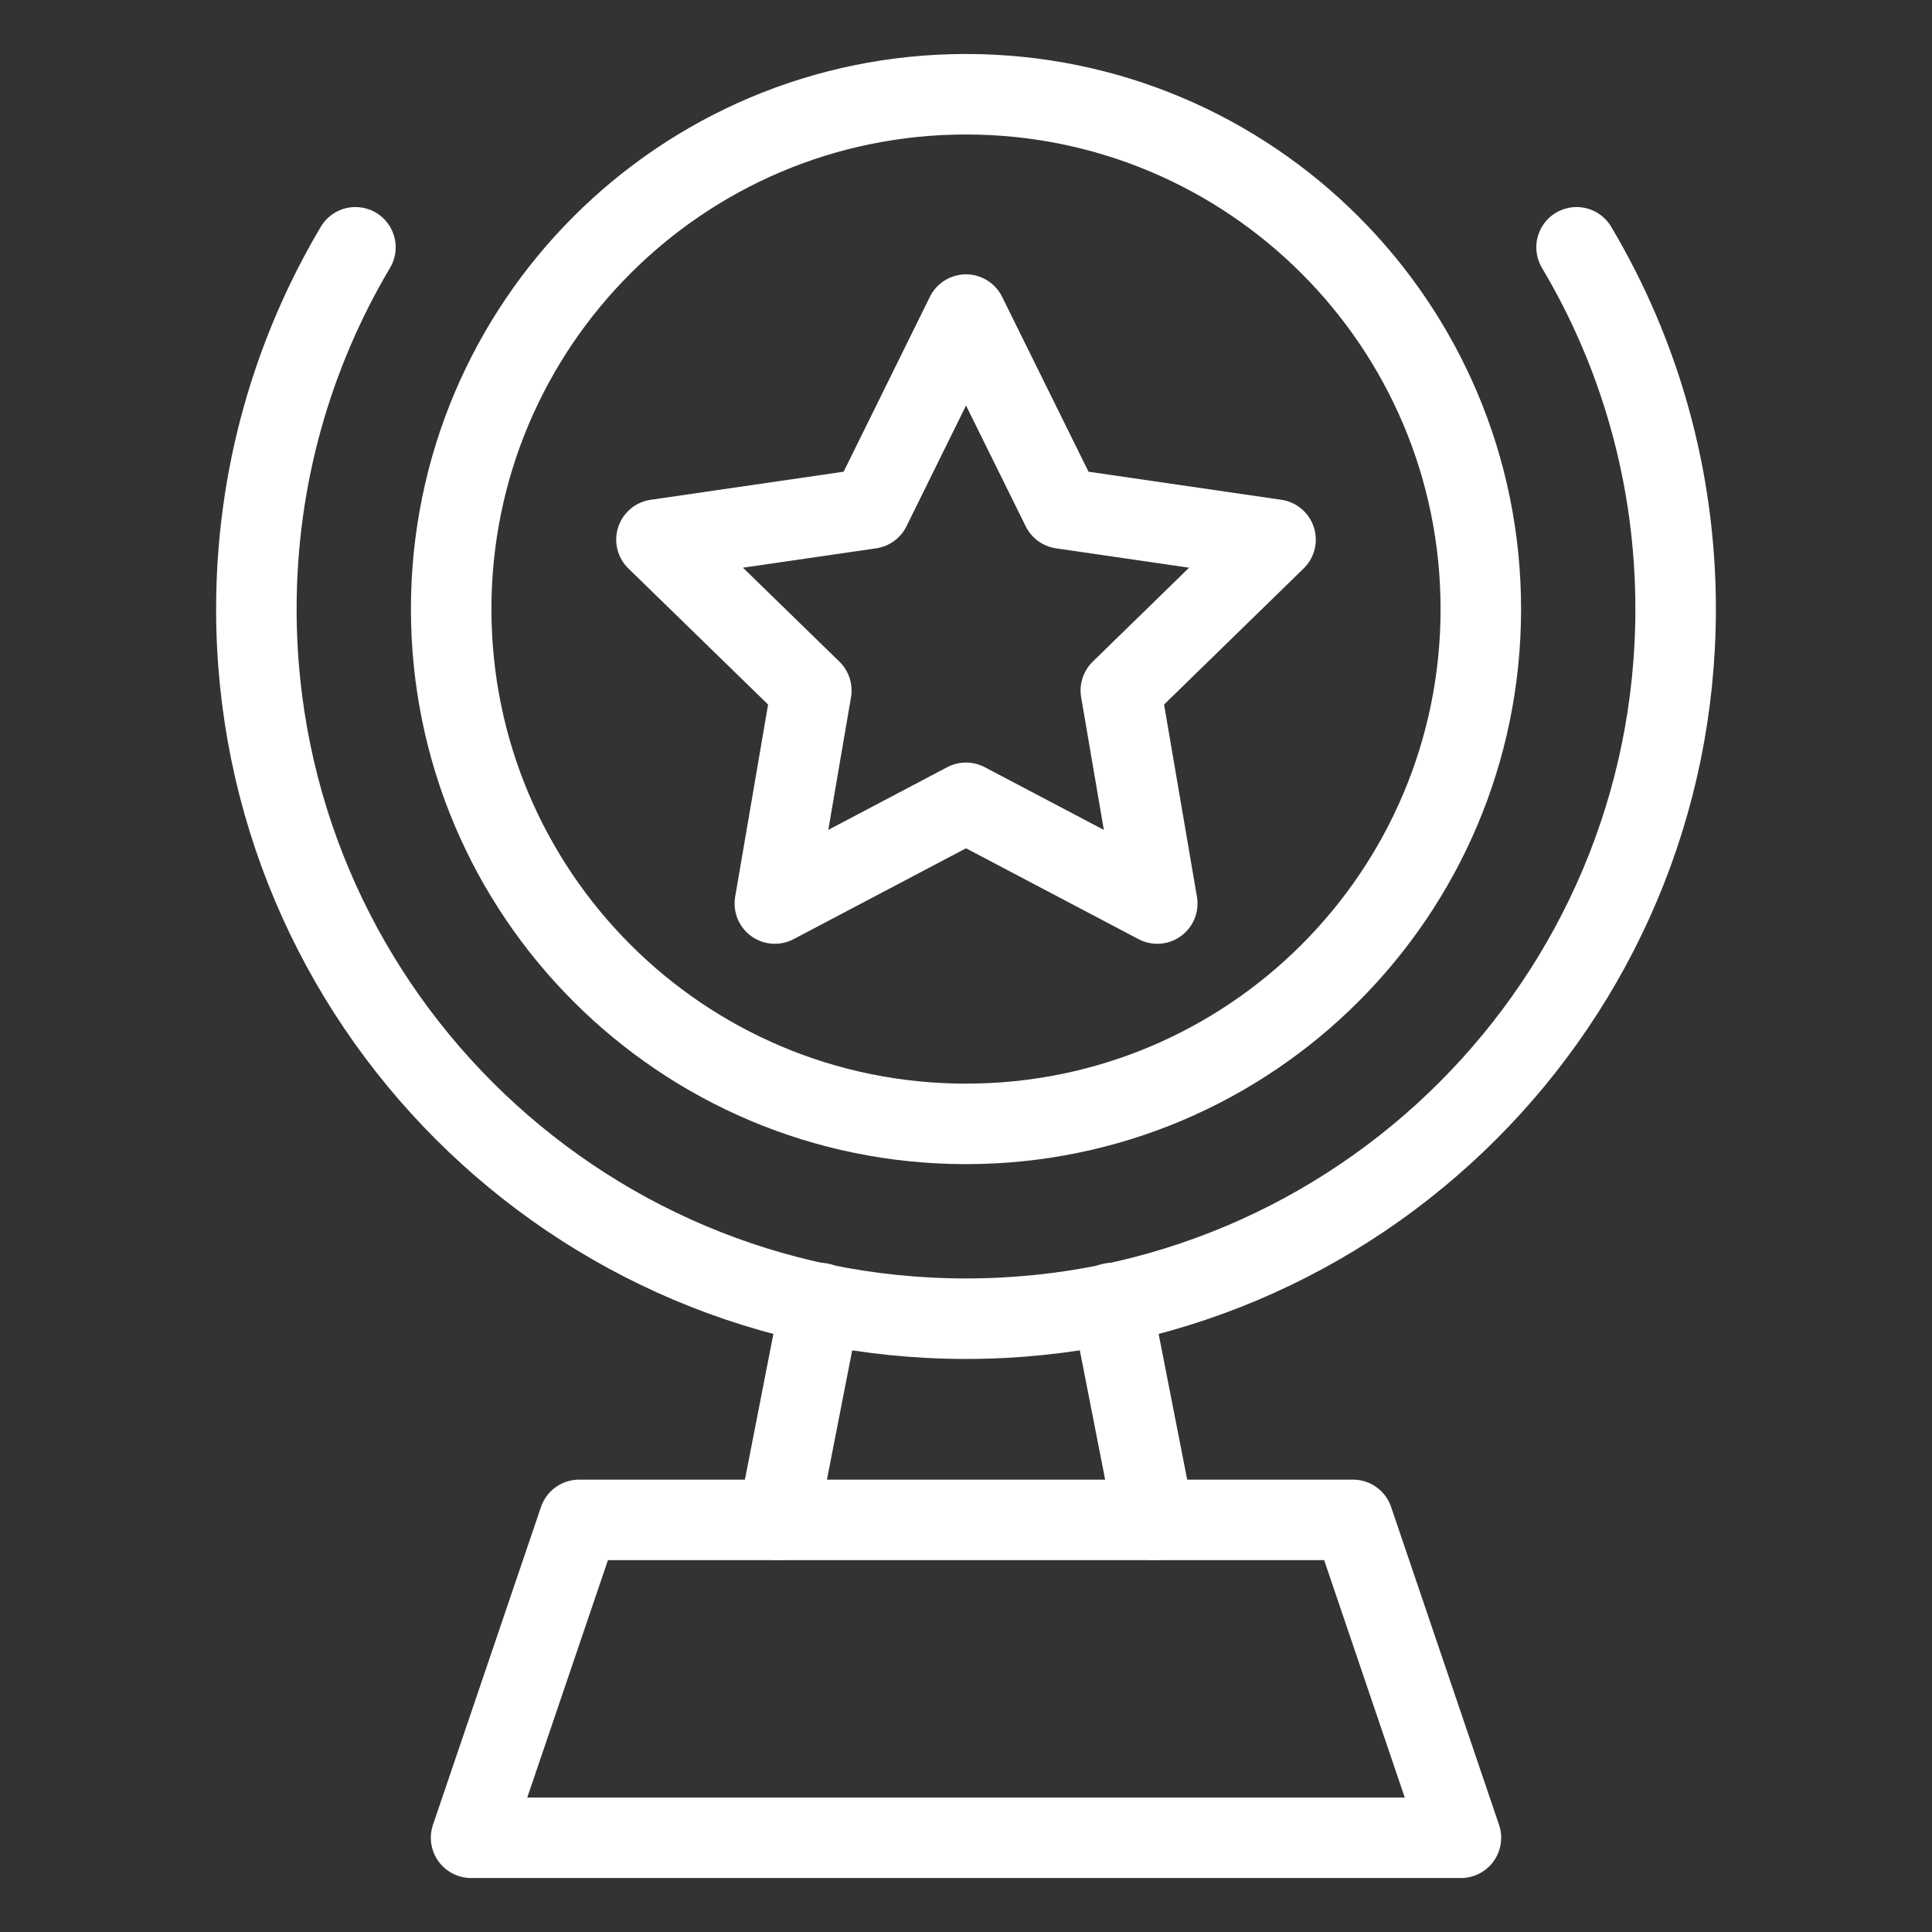
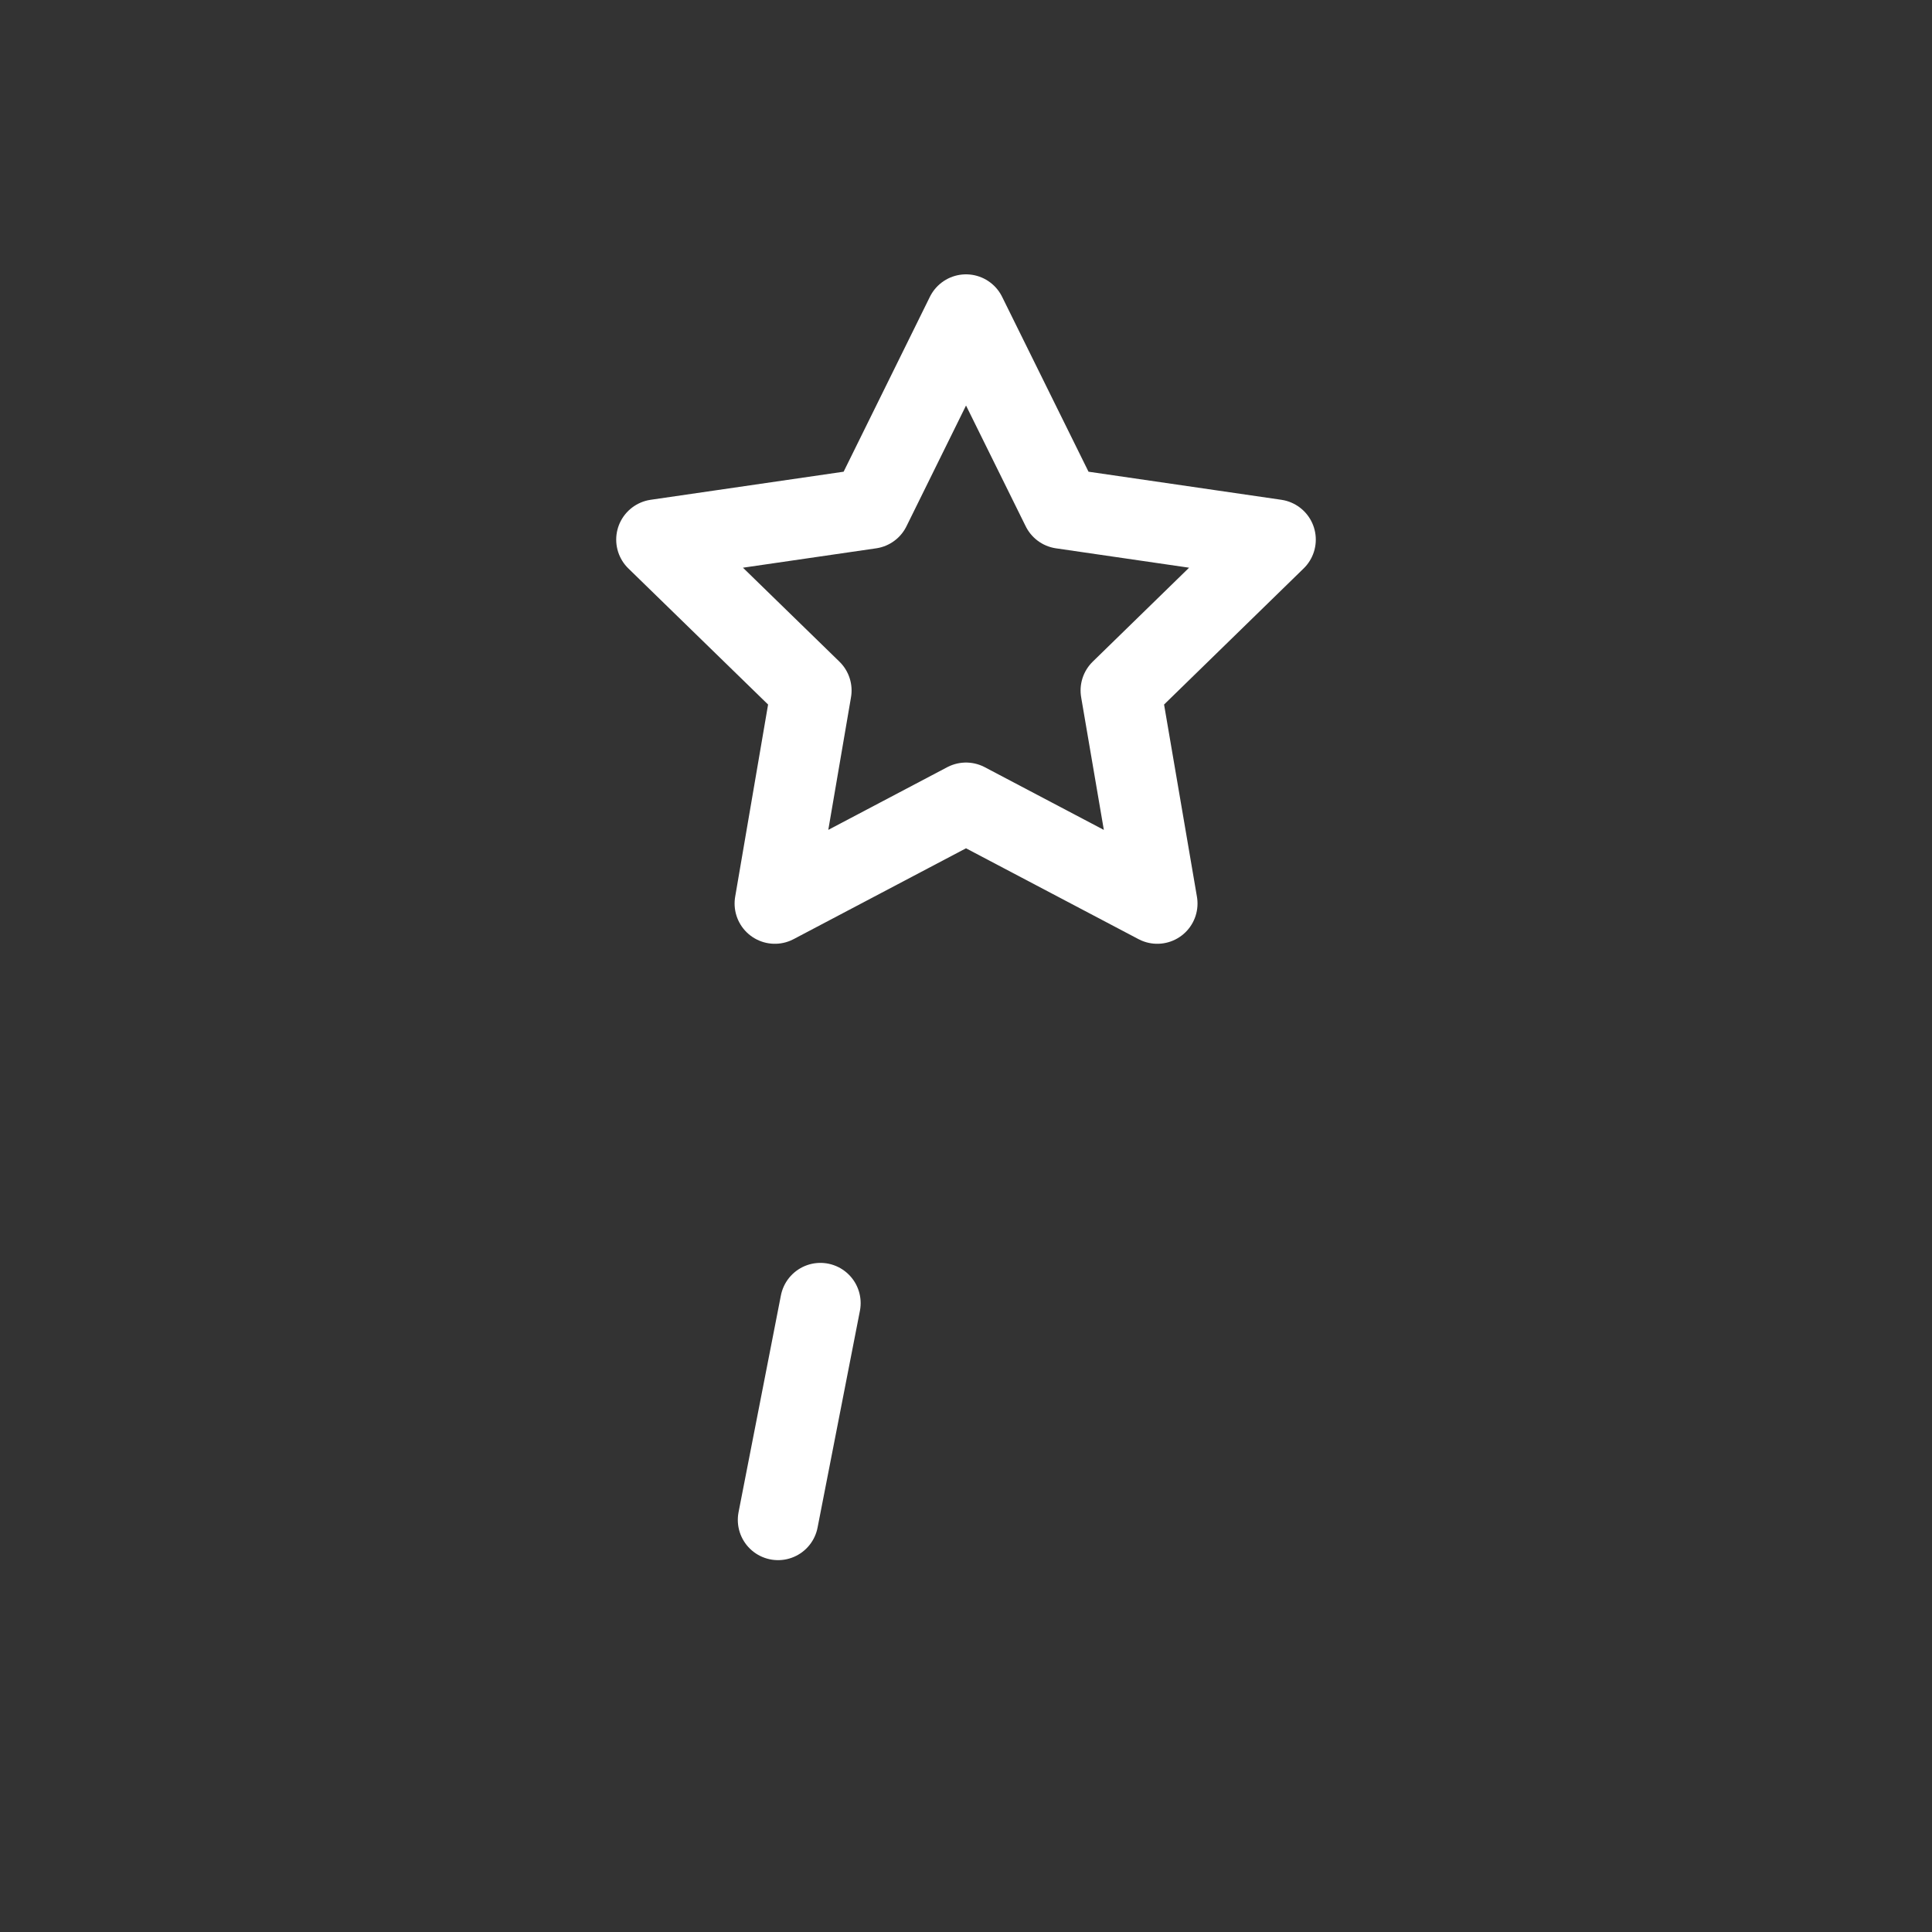
<svg xmlns="http://www.w3.org/2000/svg" width="36" height="36" viewBox="0 0 36 36" fill="none">
  <rect x="0" y="0" width="36" height="36" fill="#333333" stroke="none" />
  <path d="M18 5.862L19.785 9.475L23.768 10.055L20.885 12.866L21.564 16.836L18 14.959L14.438 16.836L15.118 12.866L12.232 10.055L16.218 9.475L18 5.862Z" stroke="white" stroke-width="1.5" stroke-miterlimit="10" stroke-linecap="round" stroke-linejoin="round" />
-   <path d="M27.222 34.244H8.778L10.791 28.321H25.211L27.222 34.244Z" stroke="white" stroke-width="1.5" stroke-miterlimit="10" stroke-linecap="round" stroke-linejoin="round" />
  <path d="M15.287 24.282L14.498 28.321" stroke="white" stroke-width="1.5" stroke-miterlimit="10" stroke-linecap="round" stroke-linejoin="round" />
-   <path d="M20.713 24.282L21.504 28.321" stroke="white" stroke-width="1.5" stroke-miterlimit="10" stroke-linecap="round" stroke-linejoin="round" />
-   <path d="M29.377 4.608C30.551 6.581 31.223 8.889 31.223 11.349C31.223 18.652 25.301 24.572 18 24.572C10.699 24.572 4.777 18.652 4.777 11.349C4.777 8.887 5.452 6.581 6.623 4.608" stroke="white" stroke-width="1.5" stroke-miterlimit="10" stroke-linecap="round" stroke-linejoin="round" />
-   <path d="M18 20.942C23.298 20.942 27.593 16.647 27.593 11.349C27.593 6.051 23.298 1.756 18 1.756C12.702 1.756 8.407 6.051 8.407 11.349C8.407 16.647 12.702 20.942 18 20.942Z" stroke="white" stroke-width="1.5" stroke-miterlimit="10" stroke-linecap="round" stroke-linejoin="round" />
</svg>